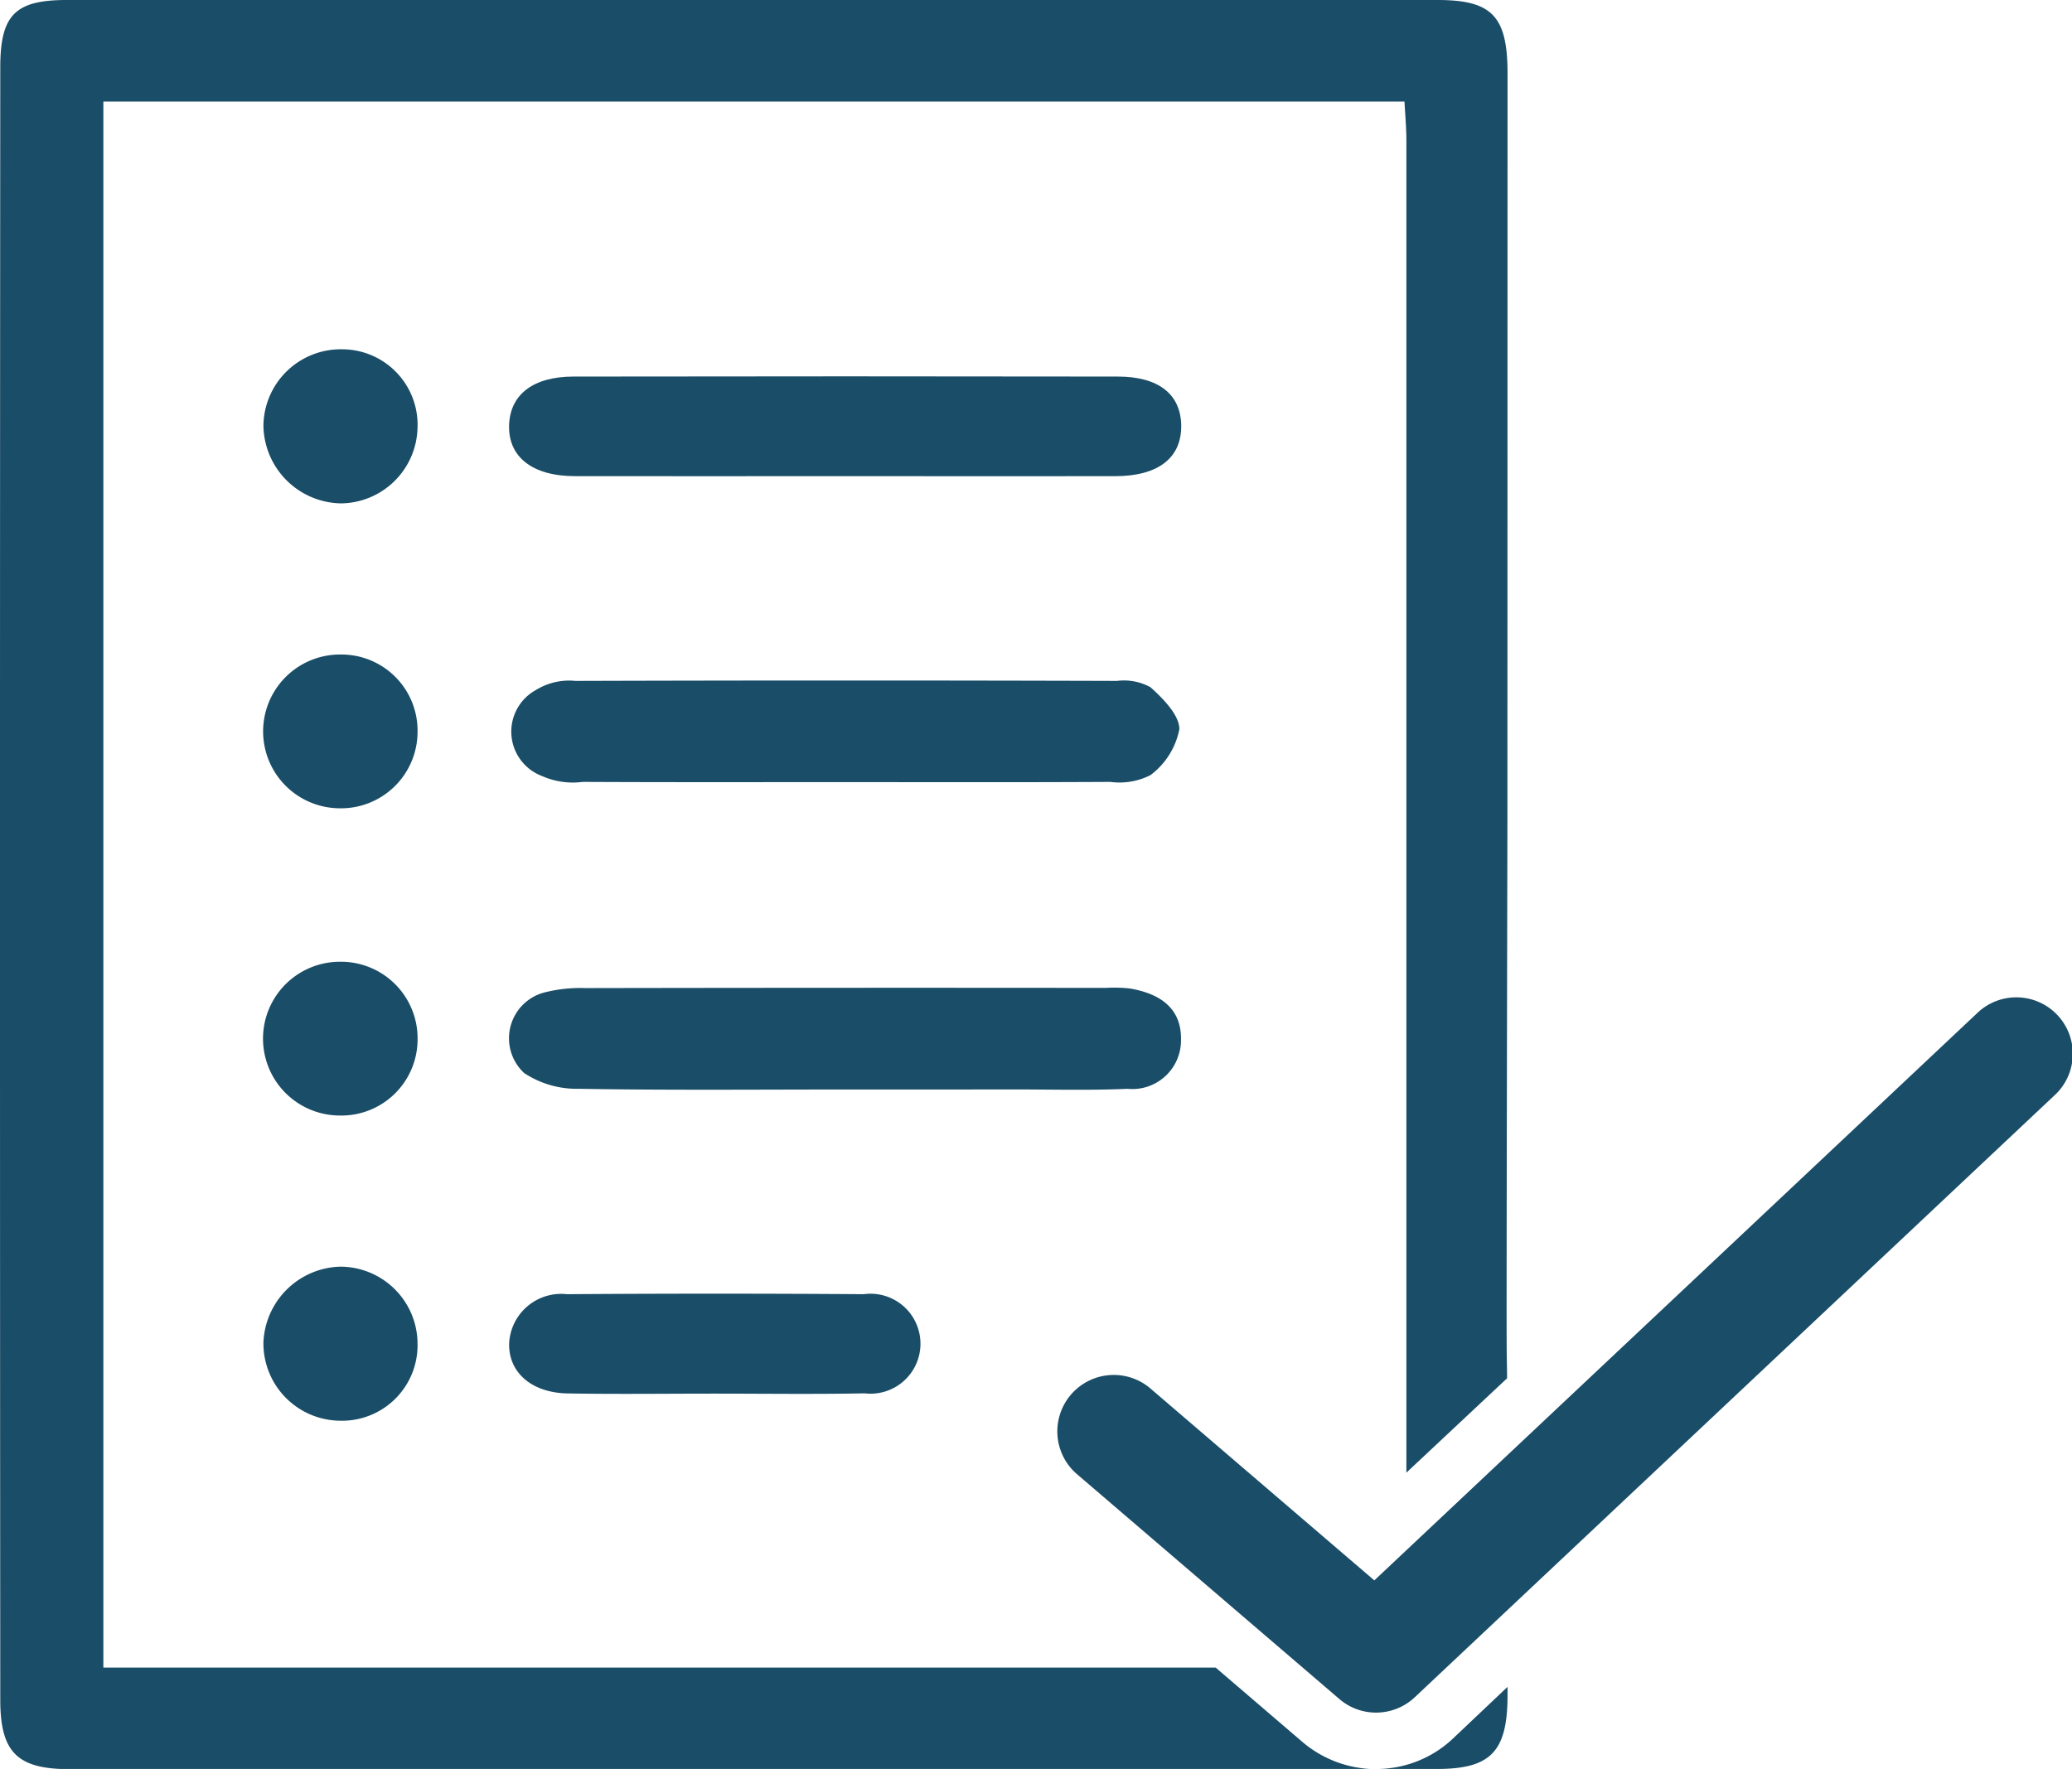
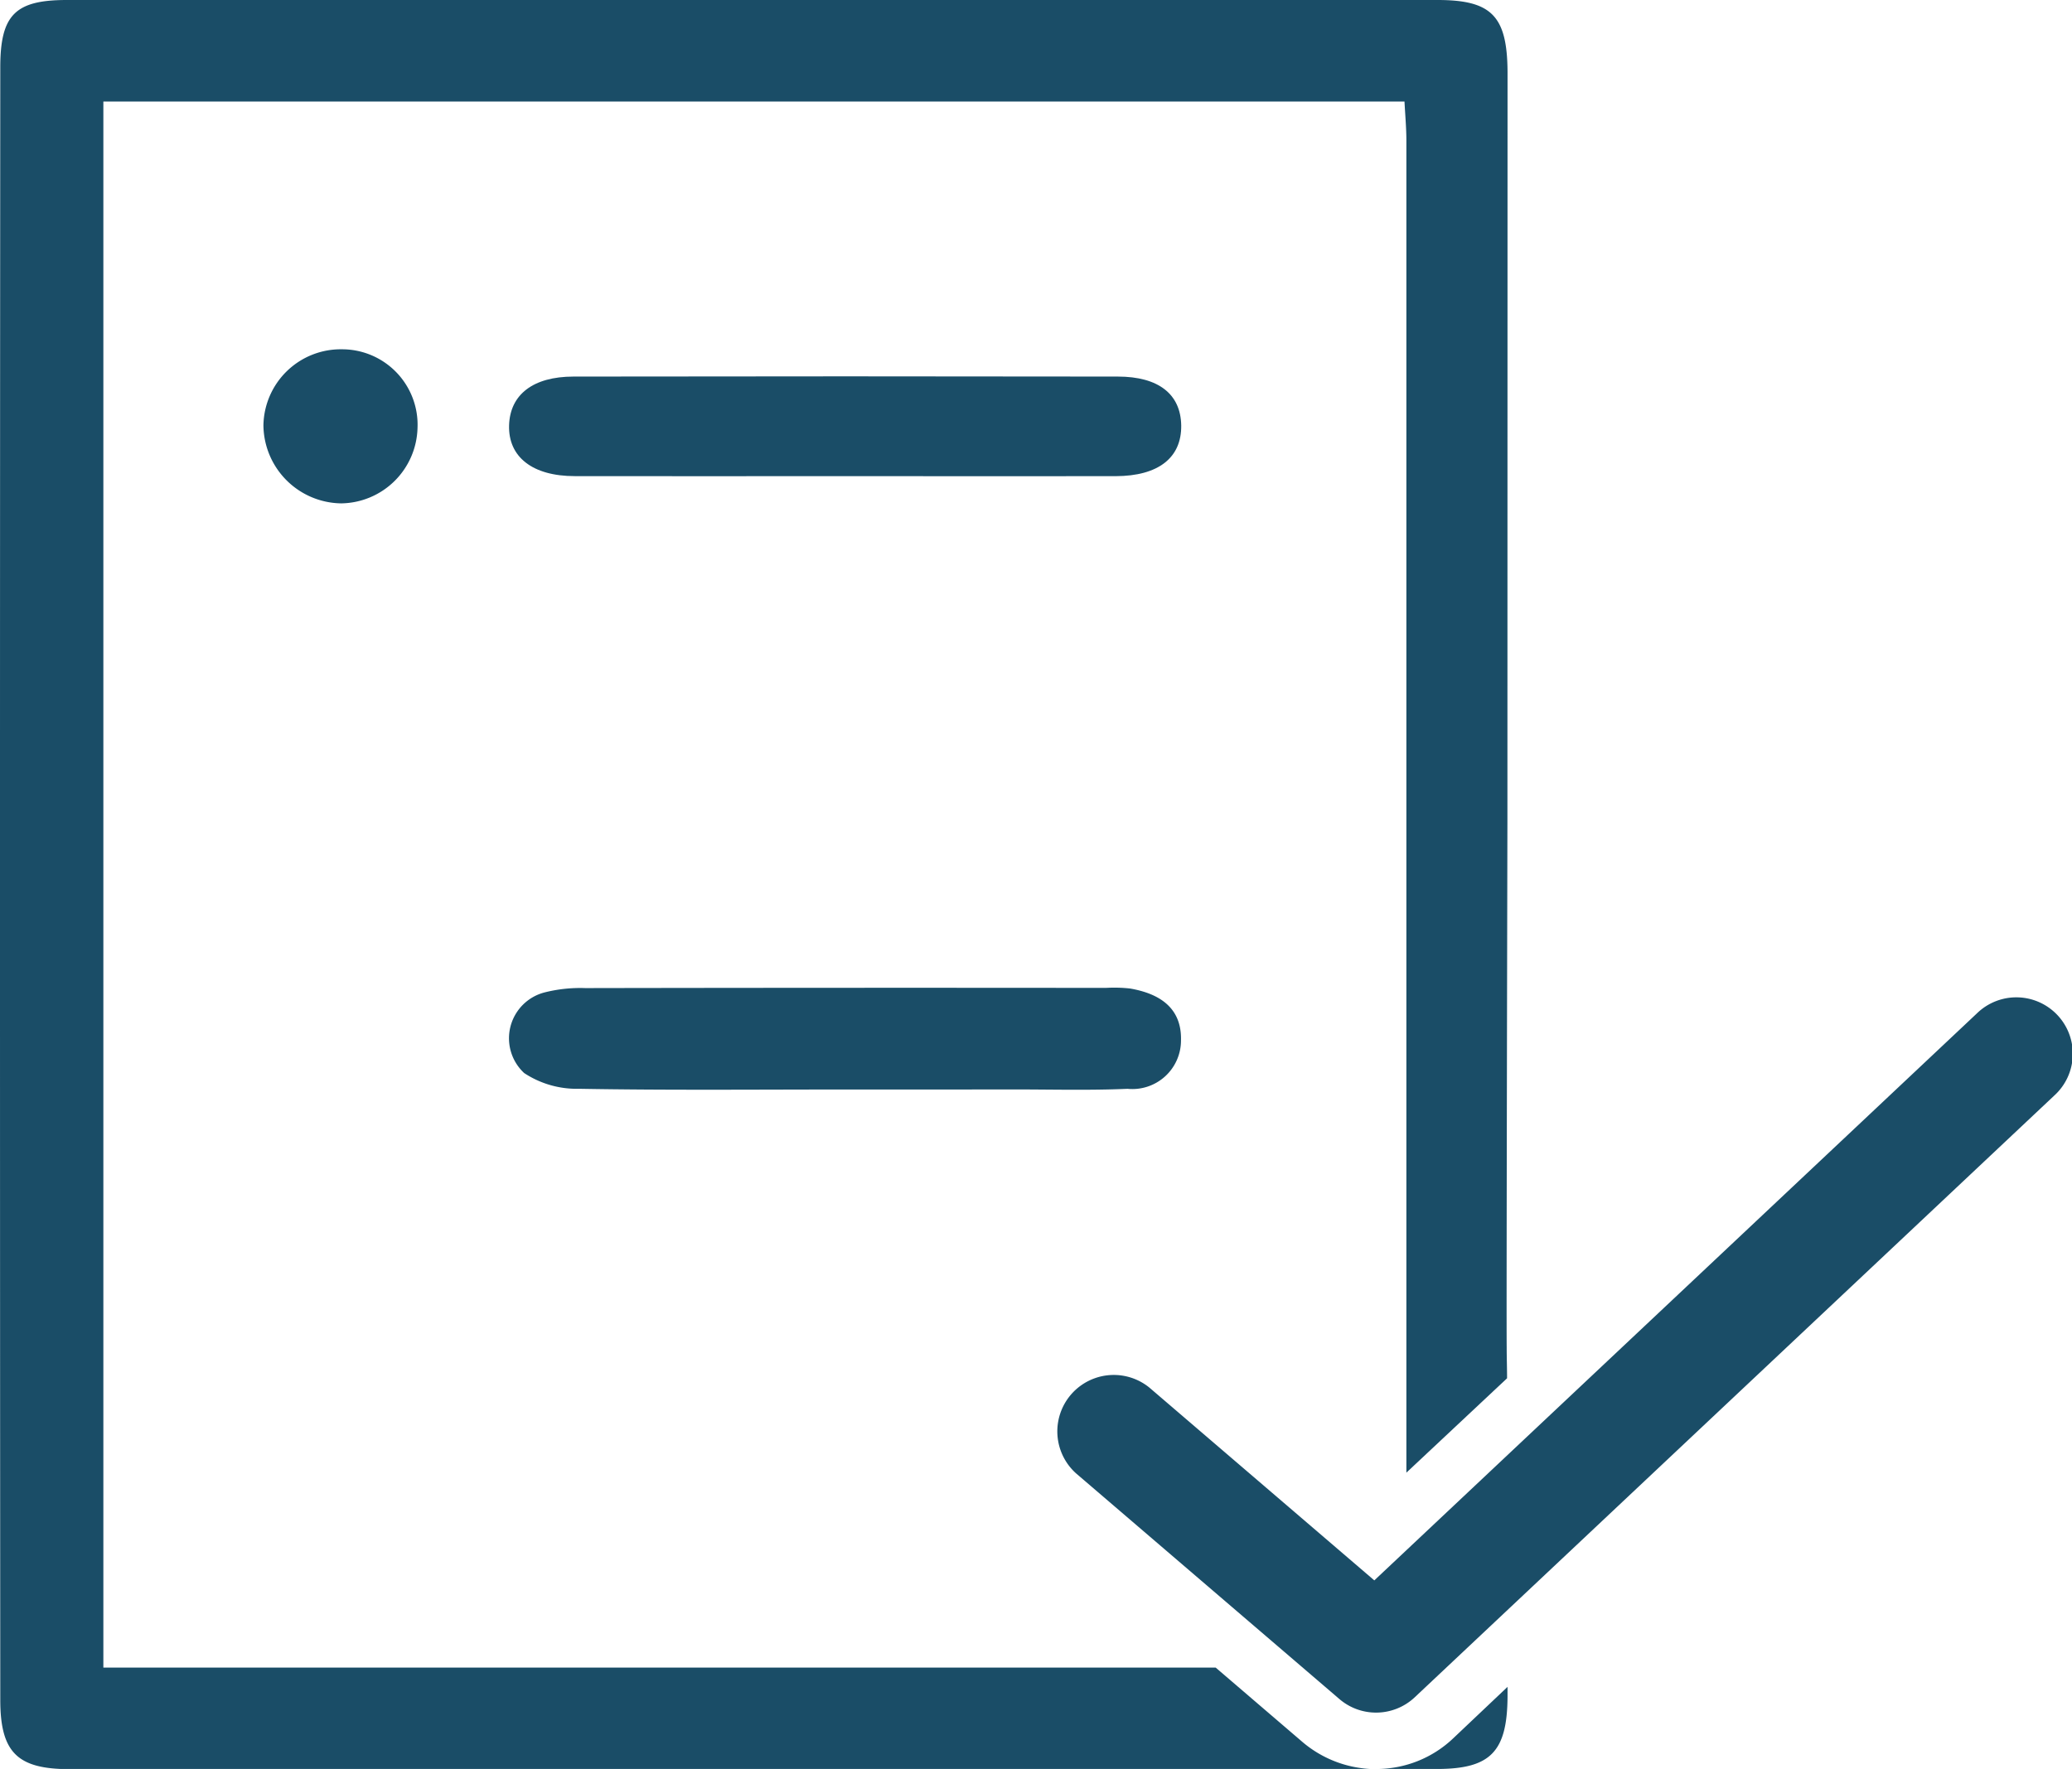
<svg xmlns="http://www.w3.org/2000/svg" width="65.85" height="56.235" viewBox="0 0 65.85 56.235">
  <defs>
    <style>.a{fill:#1a4d67;}</style>
  </defs>
  <g transform="translate(-976.657 -127.357)">
    <path class="a" d="M1024.568,129.64c-.011-1.769-.5-2.283-2.223-2.283H978.782c-1.637,0-2.116.466-2.116,2.14q-.018,25.947,0,51.9c0,1.674.55,2.2,2.2,2.2h41.53a3.619,3.619,0,0,1-2.343-.861l-2.761-2.367h-35.35V130.585h41.351c.024.454.06.849.06,1.243v42.344l3.2-3c0-.323-.012-.658-.012-.98-.012-.921.023-16.366.023-16.773Zm-1.721,52.972a3.536,3.536,0,0,1-2.451.98h1.925c1.71,0,2.236-.55,2.247-2.3v-.31Z" />
    <path class="a" d="M1003.5,161.992c-2.813,0-5.626.027-8.438-.023a3.029,3.029,0,0,1-1.746-.5,1.506,1.506,0,0,1,.627-2.558,4.607,4.607,0,0,1,1.313-.143q8.271-.015,16.544-.006a4.543,4.543,0,0,1,.775.02c.926.161,1.641.608,1.615,1.646a1.546,1.546,0,0,1-1.7,1.542c-1.219.054-2.442.019-3.663.02Q1006.166,161.994,1003.5,161.992Z" />
-     <path class="a" d="M1003.505,152.22c-2.776,0-5.551.007-8.327-.007a2.412,2.412,0,0,1-1.289-.184,1.509,1.509,0,0,1-.2-2.737,2.008,2.008,0,0,1,1.258-.289q8.605-.026,17.209,0a1.751,1.751,0,0,1,1.063.2c.406.362.931.9.918,1.342a2.4,2.4,0,0,1-.917,1.453,2.172,2.172,0,0,1-1.276.215C1009.13,152.229,1006.317,152.221,1003.505,152.22Z" />
    <path class="a" d="M1003.466,142.493c-2.847,0-5.694.006-8.541,0-1.349,0-2.119-.613-2.089-1.617.03-.972.759-1.547,2.046-1.548q8.652-.014,17.3,0c1.3,0,2,.563,2.015,1.555.013,1.024-.724,1.607-2.083,1.611C1009.234,142.5,1006.35,142.493,1003.466,142.493Z" />
-     <path class="a" d="M999.363,171.66c-1.553,0-3.107.02-4.66-.006-1.163-.019-1.9-.681-1.864-1.612a1.656,1.656,0,0,1,1.837-1.543q4.714-.033,9.429,0a1.589,1.589,0,1,1,.028,3.152C1002.543,171.682,1000.953,171.66,999.363,171.66Z" />
    <path class="a" d="M987.532,138.461a2.4,2.4,0,0,1,2.394,2.507,2.461,2.461,0,0,1-2.424,2.391,2.507,2.507,0,0,1-2.473-2.475A2.458,2.458,0,0,1,987.532,138.461Z" />
-     <path class="a" d="M989.927,170.084a2.4,2.4,0,0,1-2.464,2.437,2.459,2.459,0,0,1-2.434-2.492,2.513,2.513,0,0,1,2.432-2.405A2.458,2.458,0,0,1,989.927,170.084Z" />
-     <path class="a" d="M989.927,150.641a2.434,2.434,0,0,1-2.5,2.411,2.444,2.444,0,0,1,.073-4.888A2.42,2.42,0,0,1,989.927,150.641Z" />
-     <path class="a" d="M989.928,160.393a2.422,2.422,0,0,1-2.483,2.426,2.444,2.444,0,0,1,.03-4.888A2.434,2.434,0,0,1,989.928,160.393Z" />
+     <path class="a" d="M989.927,150.641A2.42,2.42,0,0,1,989.927,150.641Z" />
    <path class="a" d="M1020.39,181.8a1.787,1.787,0,0,1-1.167-.432l-8.368-7.173a1.794,1.794,0,0,1,2.335-2.723l7.144,6.125,19.15-18.024a1.794,1.794,0,1,1,2.459,2.612l-20.323,19.127A1.793,1.793,0,0,1,1020.39,181.8Z" />
  </g>
</svg>